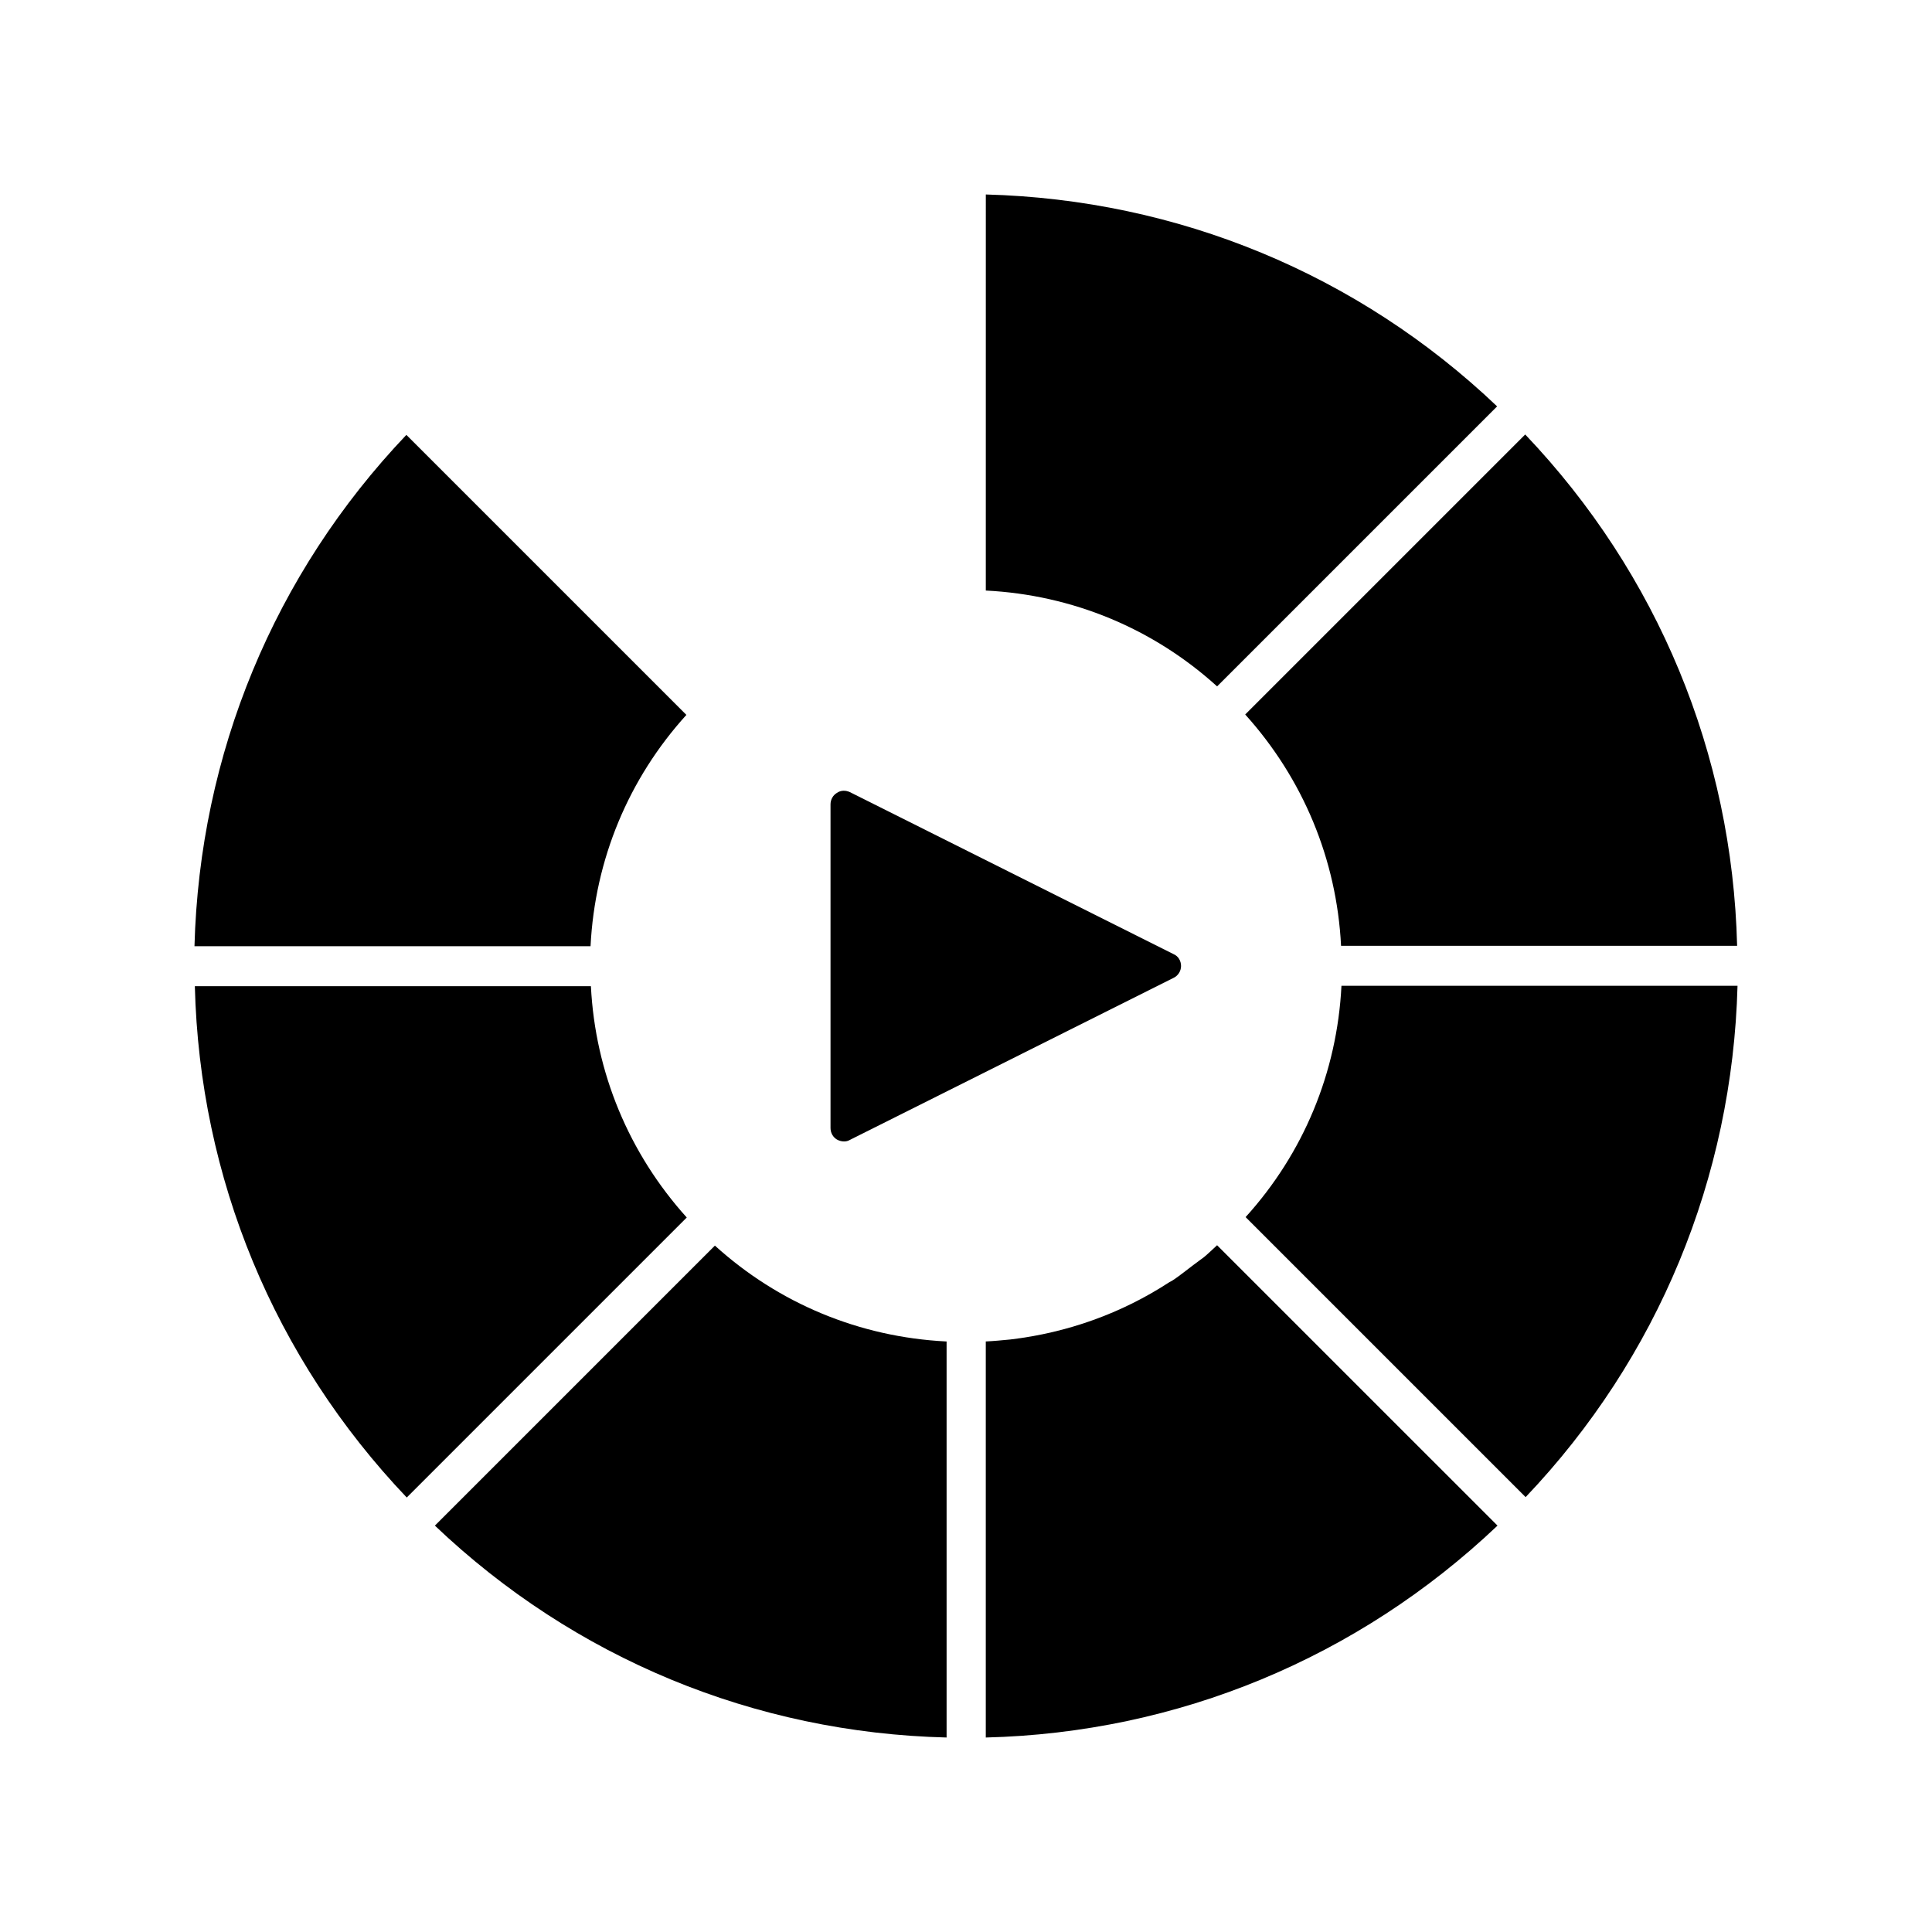
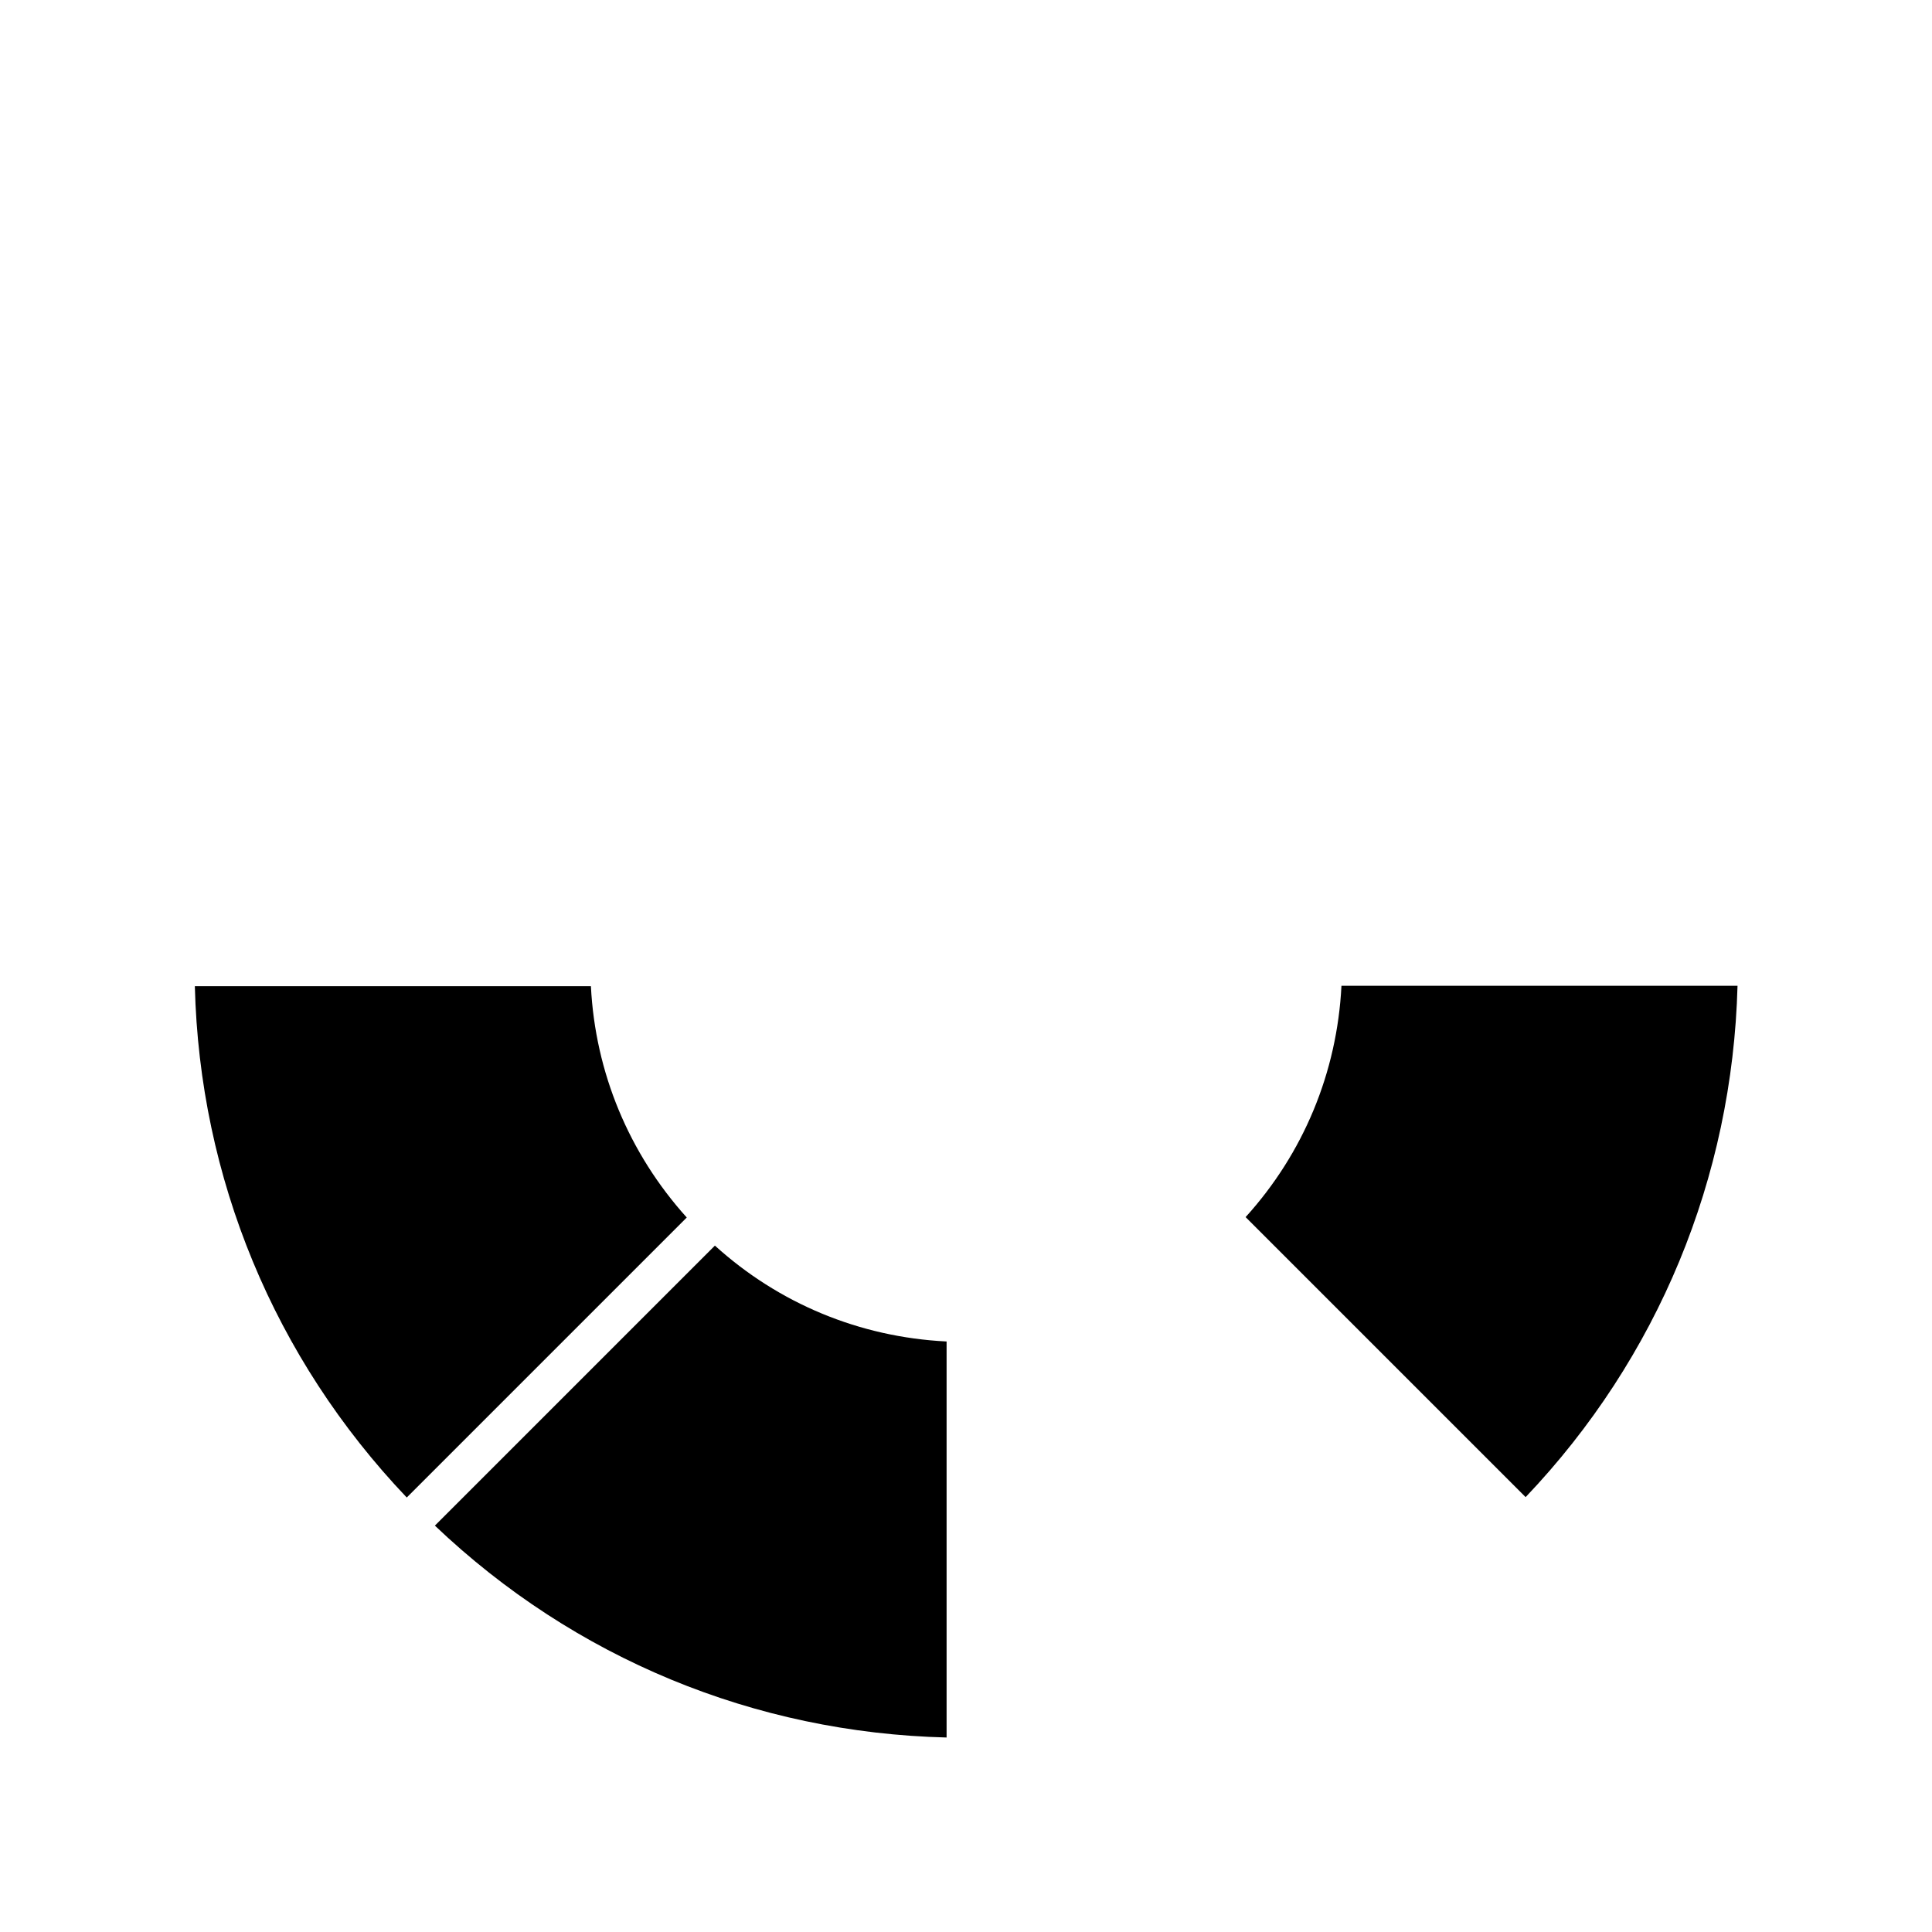
<svg xmlns="http://www.w3.org/2000/svg" fill="#000000" width="800px" height="800px" version="1.1" viewBox="144 144 512 512">
  <g>
-     <path d="m456.99 400c0-1.363-0.734-2.625-1.996-3.148l-85.754-42.93c-1.156-0.523-2.414-0.523-3.465 0.211-1.051 0.629-1.68 1.785-1.68 3.043v85.754c0 1.258 0.629 2.414 1.68 3.043 0.523 0.316 1.258 0.523 1.891 0.523 0.523 0 1.051-0.105 1.574-0.418l85.754-42.93c1.156-0.527 1.996-1.785 1.996-3.148z" />
    <path d="m251.79 540.86 74.207-74.207c-15.324-17.004-24.246-38.414-25.402-61.297h-104.96c1.262 50.801 20.996 98.559 56.156 135.5z" />
    <path d="m394.75 499.5c-22.984-1.156-44.398-10.078-61.297-25.402l-74.207 74.207c36.945 35.16 84.703 54.895 135.61 56.152v-104.96z" />
-     <path d="m466.54 474c-1.156 1.051-2.203 2.098-3.465 3.148-0.945 0.734-1.891 1.363-2.832 2.098-1.68 1.258-3.359 2.625-5.039 3.777-0.418 0.316-0.84 0.523-1.258 0.734-12.699 8.293-27.078 13.434-42.195 15.219-2.203 0.211-4.305 0.418-6.508 0.523v104.96c50.906-1.258 98.664-21.098 135.61-56.152z" />
    <path d="m604.46 405.25h-104.96c-1.156 22.984-10.078 44.398-25.402 61.297l74.207 74.207c35.059-36.84 54.793-84.598 56.156-135.5z" />
-     <path d="m548.2 259.14-74.207 74.207c15.324 17.004 24.246 38.414 25.402 61.297h104.96c-1.262-50.801-20.996-98.559-56.156-135.5z" />
-     <path d="m405.25 300.5c22.984 1.156 44.398 10.078 61.297 25.402l74.207-74.207c-36.84-35.059-84.598-54.793-135.5-56.156z" />
-     <path d="m195.54 394.75h104.96c1.156-22.984 10.078-44.398 25.402-61.297l-74.207-74.207c-35.059 36.84-54.793 84.598-56.156 135.5z" />
  </g>
</svg>